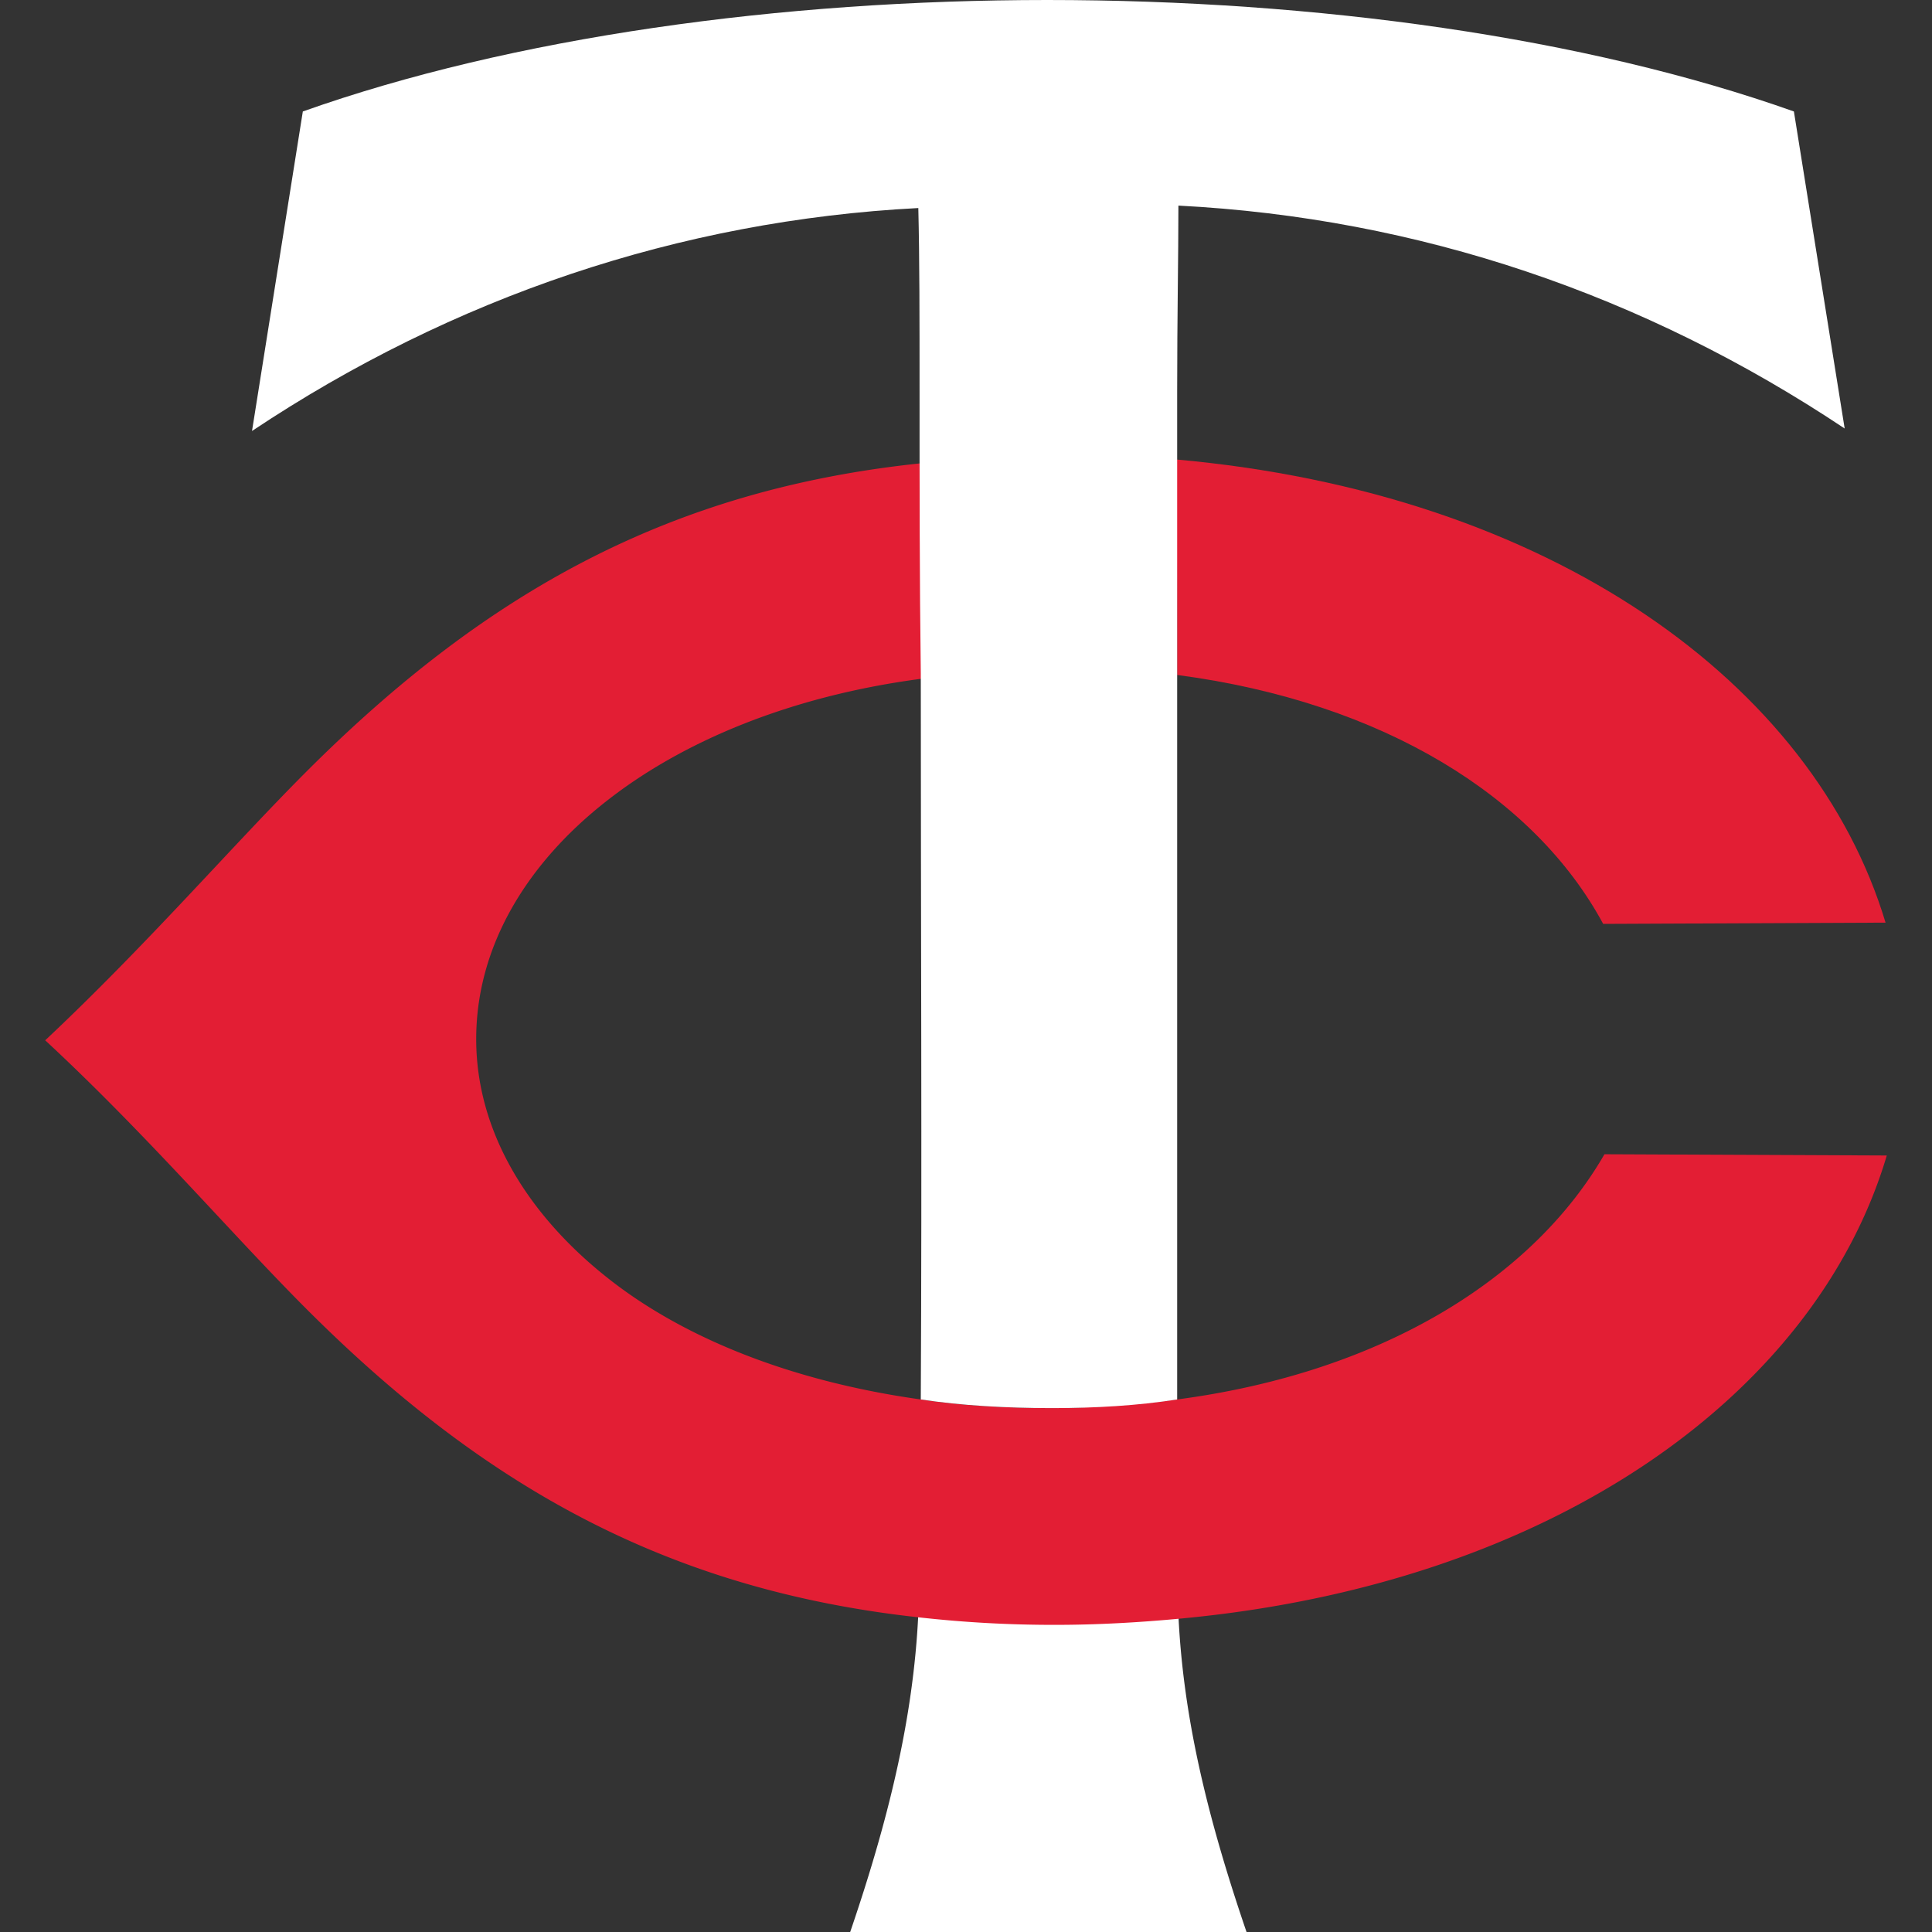
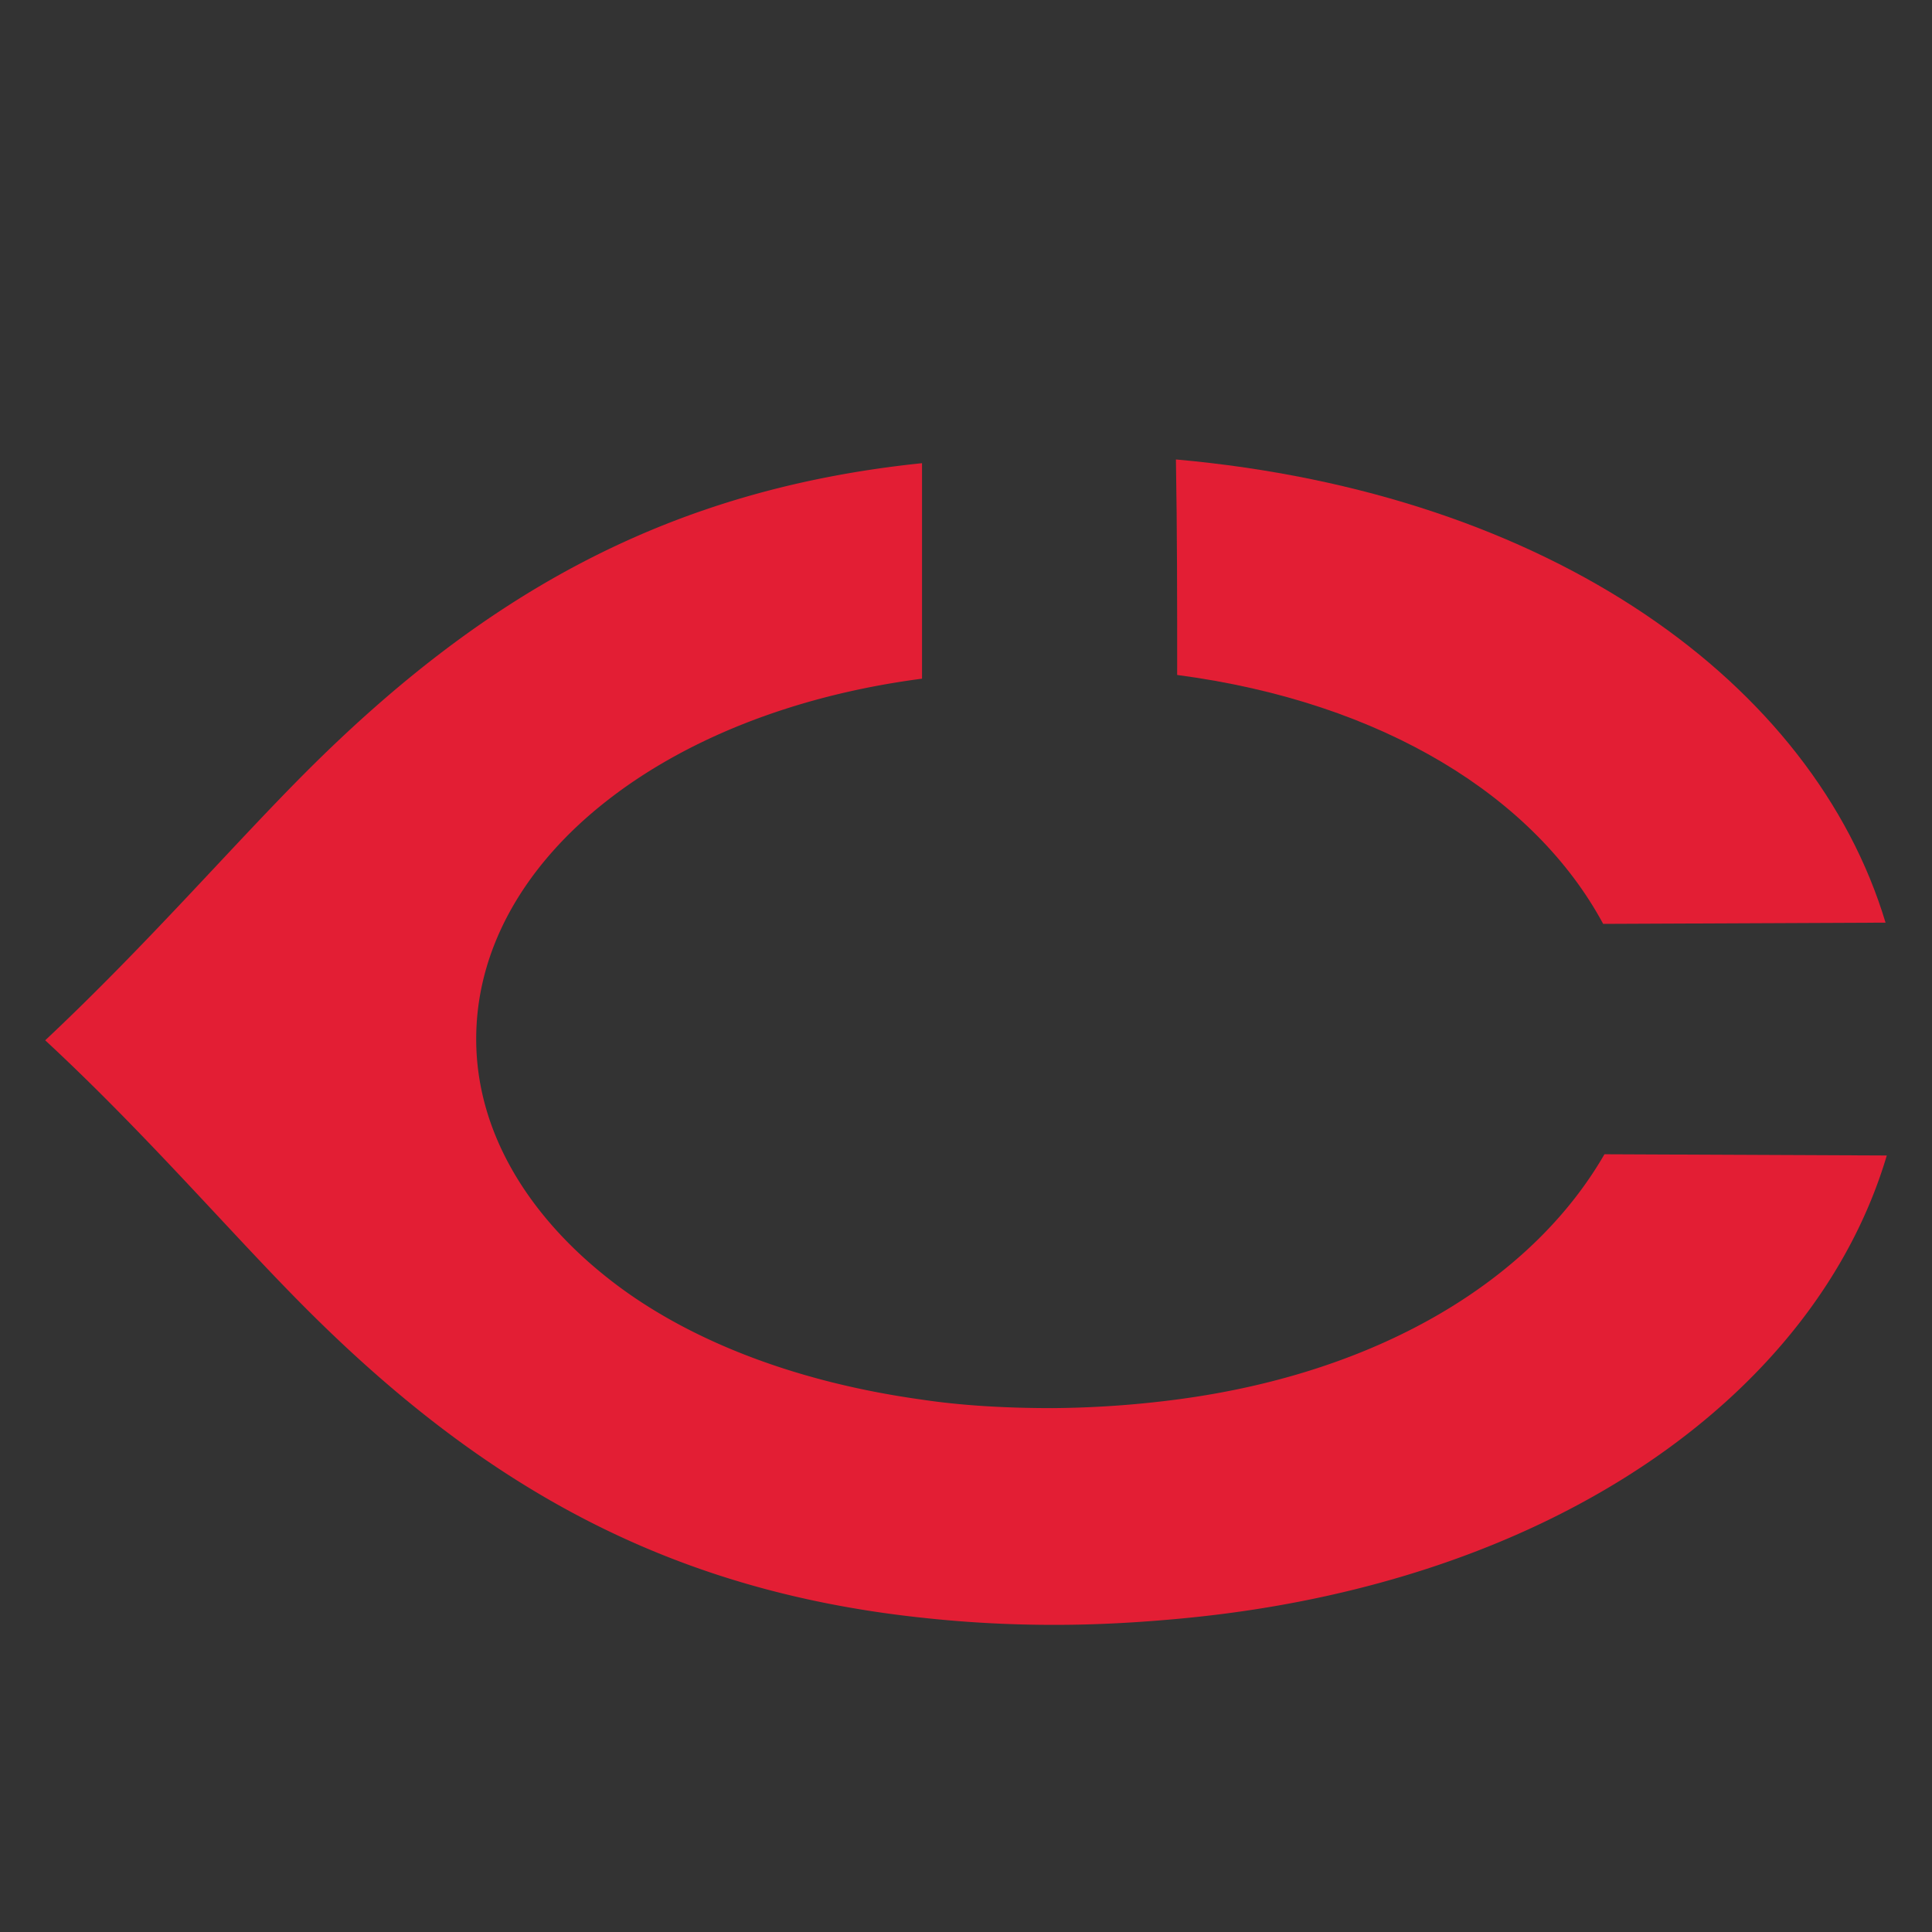
<svg xmlns="http://www.w3.org/2000/svg" fill="none" viewBox="0 0 500 500">
  <rect x="0" y="0" width="500" height="500" fill="#333333" stroke="none" />
  <g clip-path="url(#1527a)">
-     <path fill="#fff" d="M272.92 419.55c-12.18 0-24.04-.64-35.26-1.92-1.28 27.56-8.01 54.17-17.63 82.37H322.6c-9.62-28.2-16.35-54.49-17.63-82.05a352 352 0 0 1-32.05 1.6" />
    <path fill="#E31E34" d="M304.65 362.18a261 261 0 0 1-32.37 2.24c-11.86 0-23.4-.64-33.98-2.24-34.3-4.8-62.18-16.35-81.4-31.73-20.52-16.35-33.66-37.82-33.66-61.54s12.82-45.2 33.65-61.54c19.55-15.38 47.44-27.24 81.73-31.73v-55.77c-65.06 6.73-112.82 33.34-159.3 79.8-19.22 19.24-41.34 44.88-67.62 69.56 26.28 24.36 48.4 50.32 67.63 69.55 46.15 46.16 93.9 72.76 158.65 79.81a312 312 0 0 0 35.26 1.92c10.9 0 21.8-.64 32.05-1.6 96.8-8.97 164.74-58.33 183.01-119.87l-73.07-.32c-18.28 31.73-57.06 56.4-110.58 63.46" />
    <path fill="#E31E34" d="M304.65 174.68c53.52 7.05 92.63 31.73 110.25 64.42l73.08-.32c-18.59-61.86-86.54-111.21-183.65-119.87.32 18.27.32 36.86.32 55.77" />
-     <path fill="#fff" d="M238.3 175c0 62.5.32 126.92 0 187.18 10.58 1.6 22.12 2.24 33.98 2.24 11.21 0 22.11-.64 32.37-2.24v-260.9c0-19.55.32-34.61.32-48.07 62.18 3.2 120.51 23.07 172.43 57.69l-13.14-82.05C410.1 9.62 340.55 0 271 0 202.1 0 132.53 9.62 78.37 28.85l-13.15 82.69c51.93-34.62 110.58-54.49 172.44-57.7.32 13.15.32 28.53.32 48.08 0 23.72 0 47.76.32 72.44z" />
  </g>
  <defs>
    <clipPath id="1527a">
      <path fill="#fff" d="M0 0h500v500H0z" />
    </clipPath>
  </defs>
</svg>